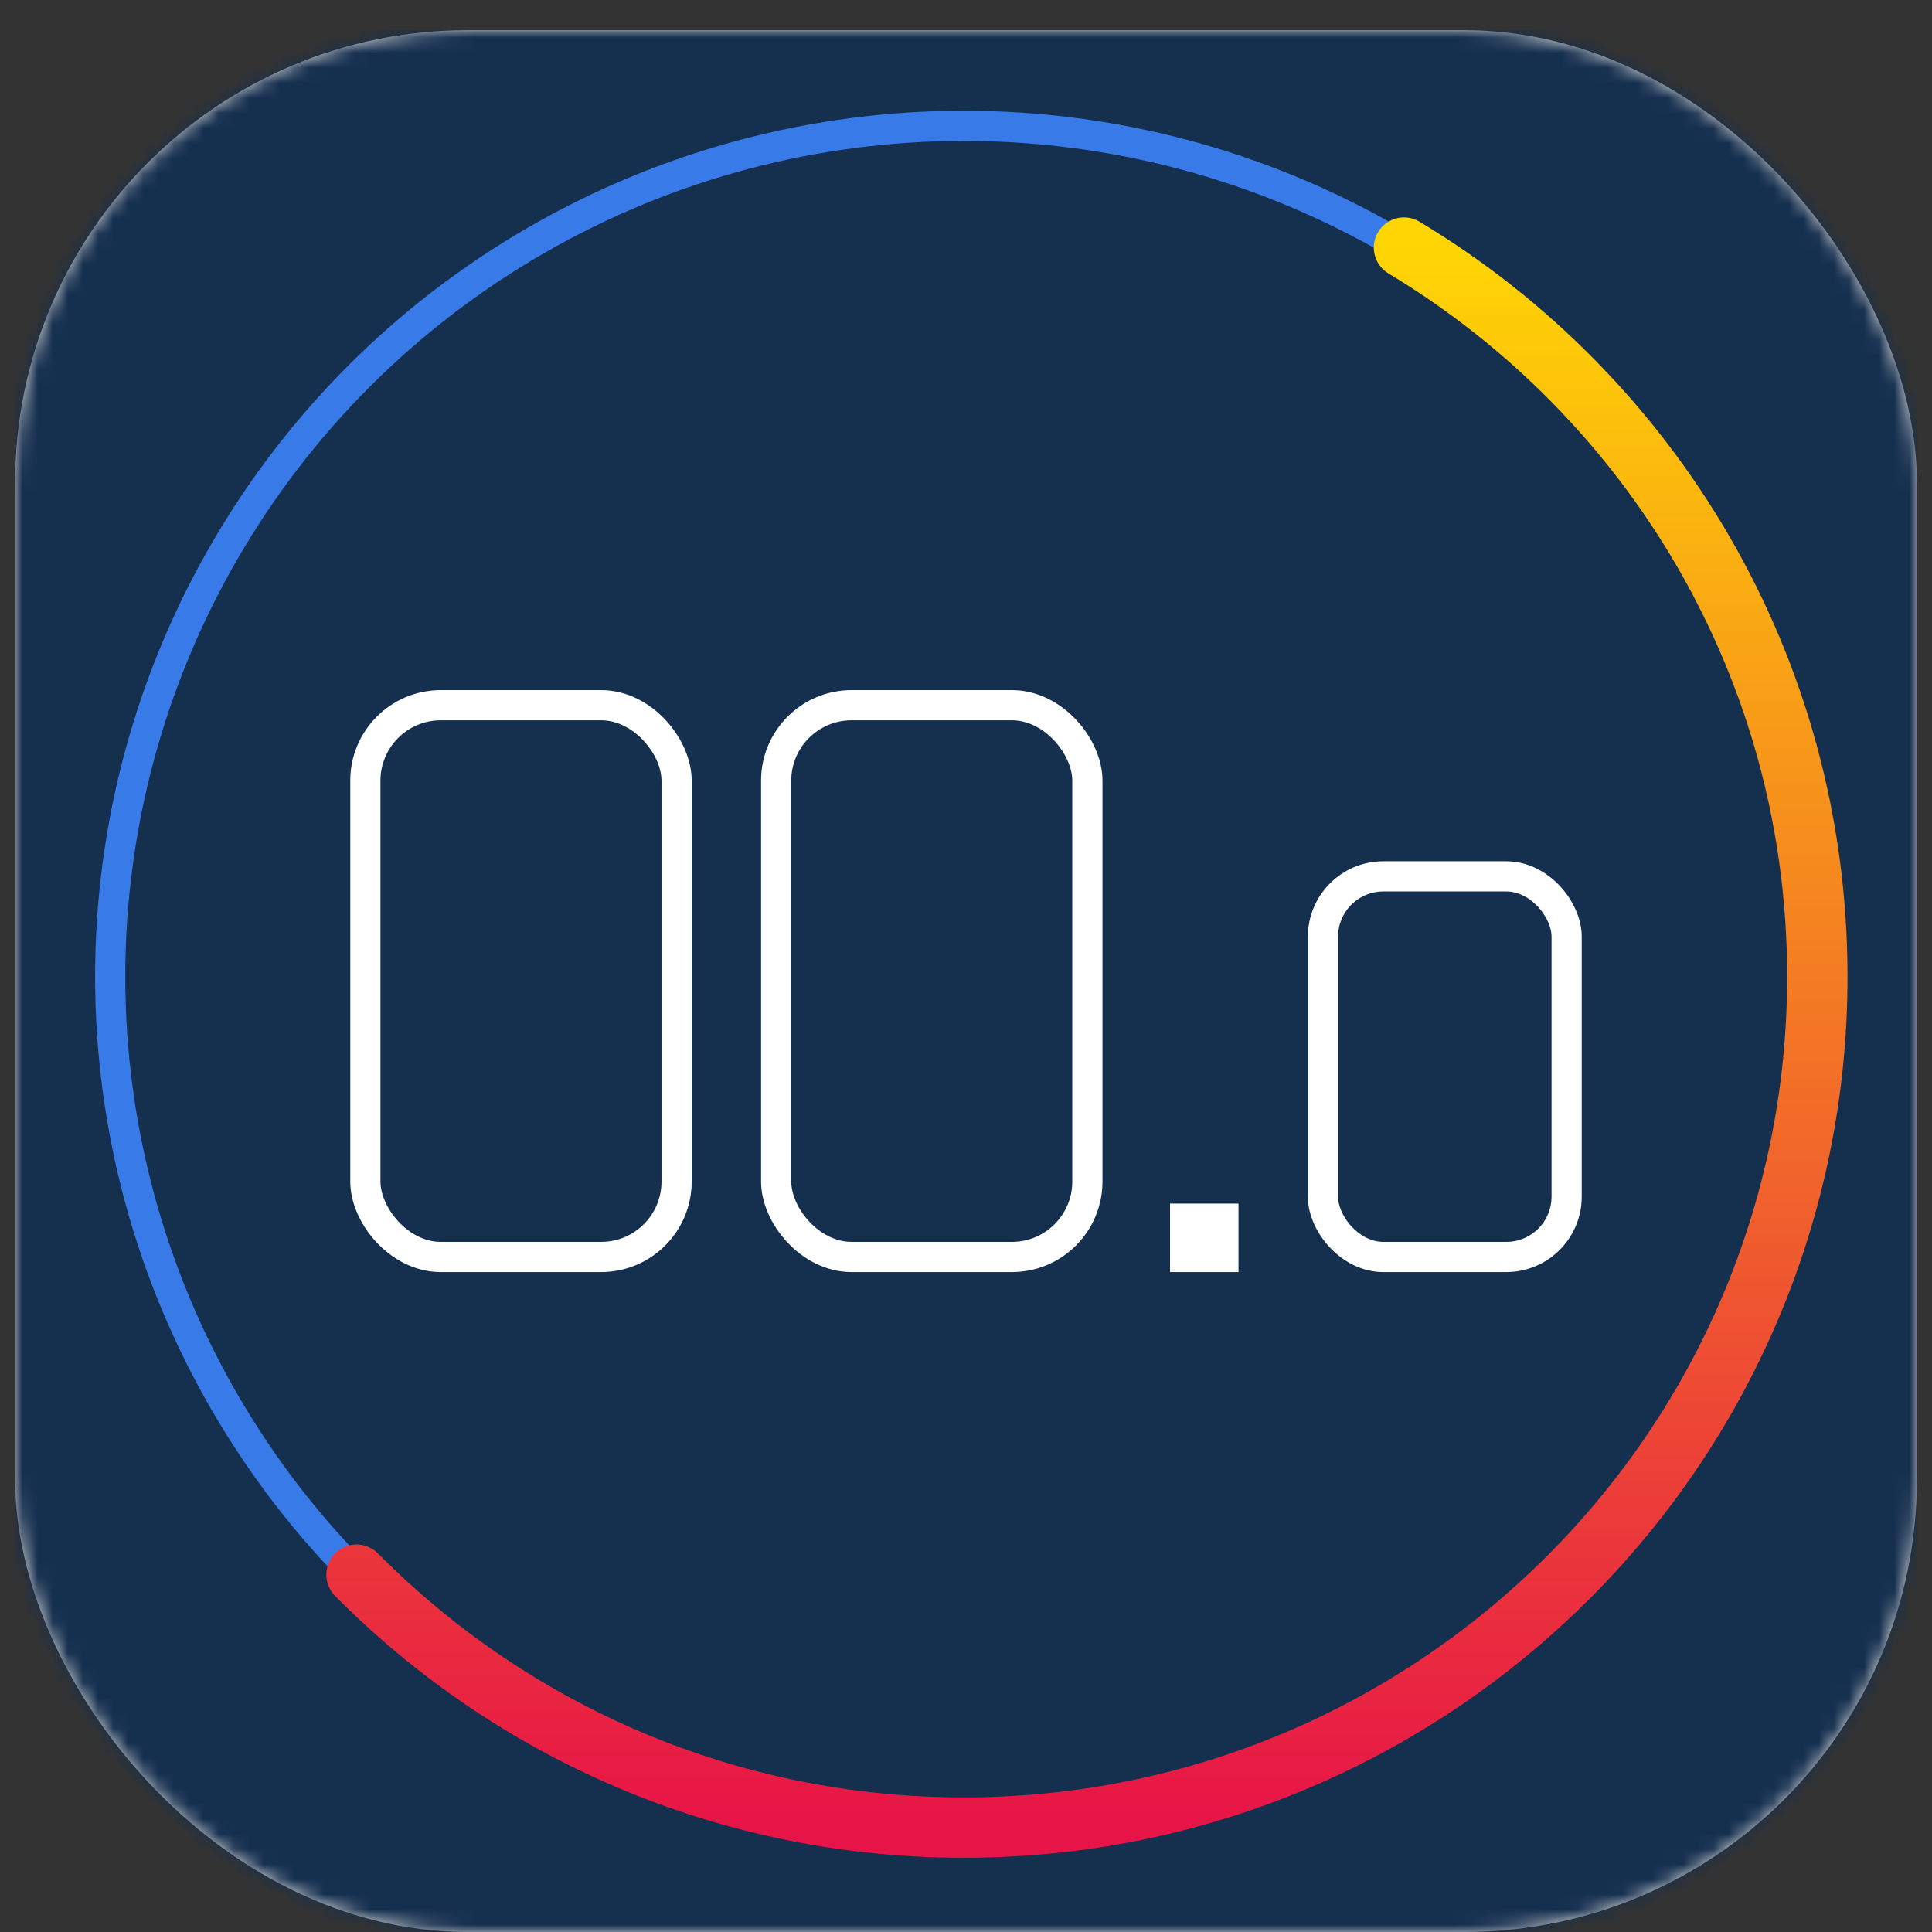
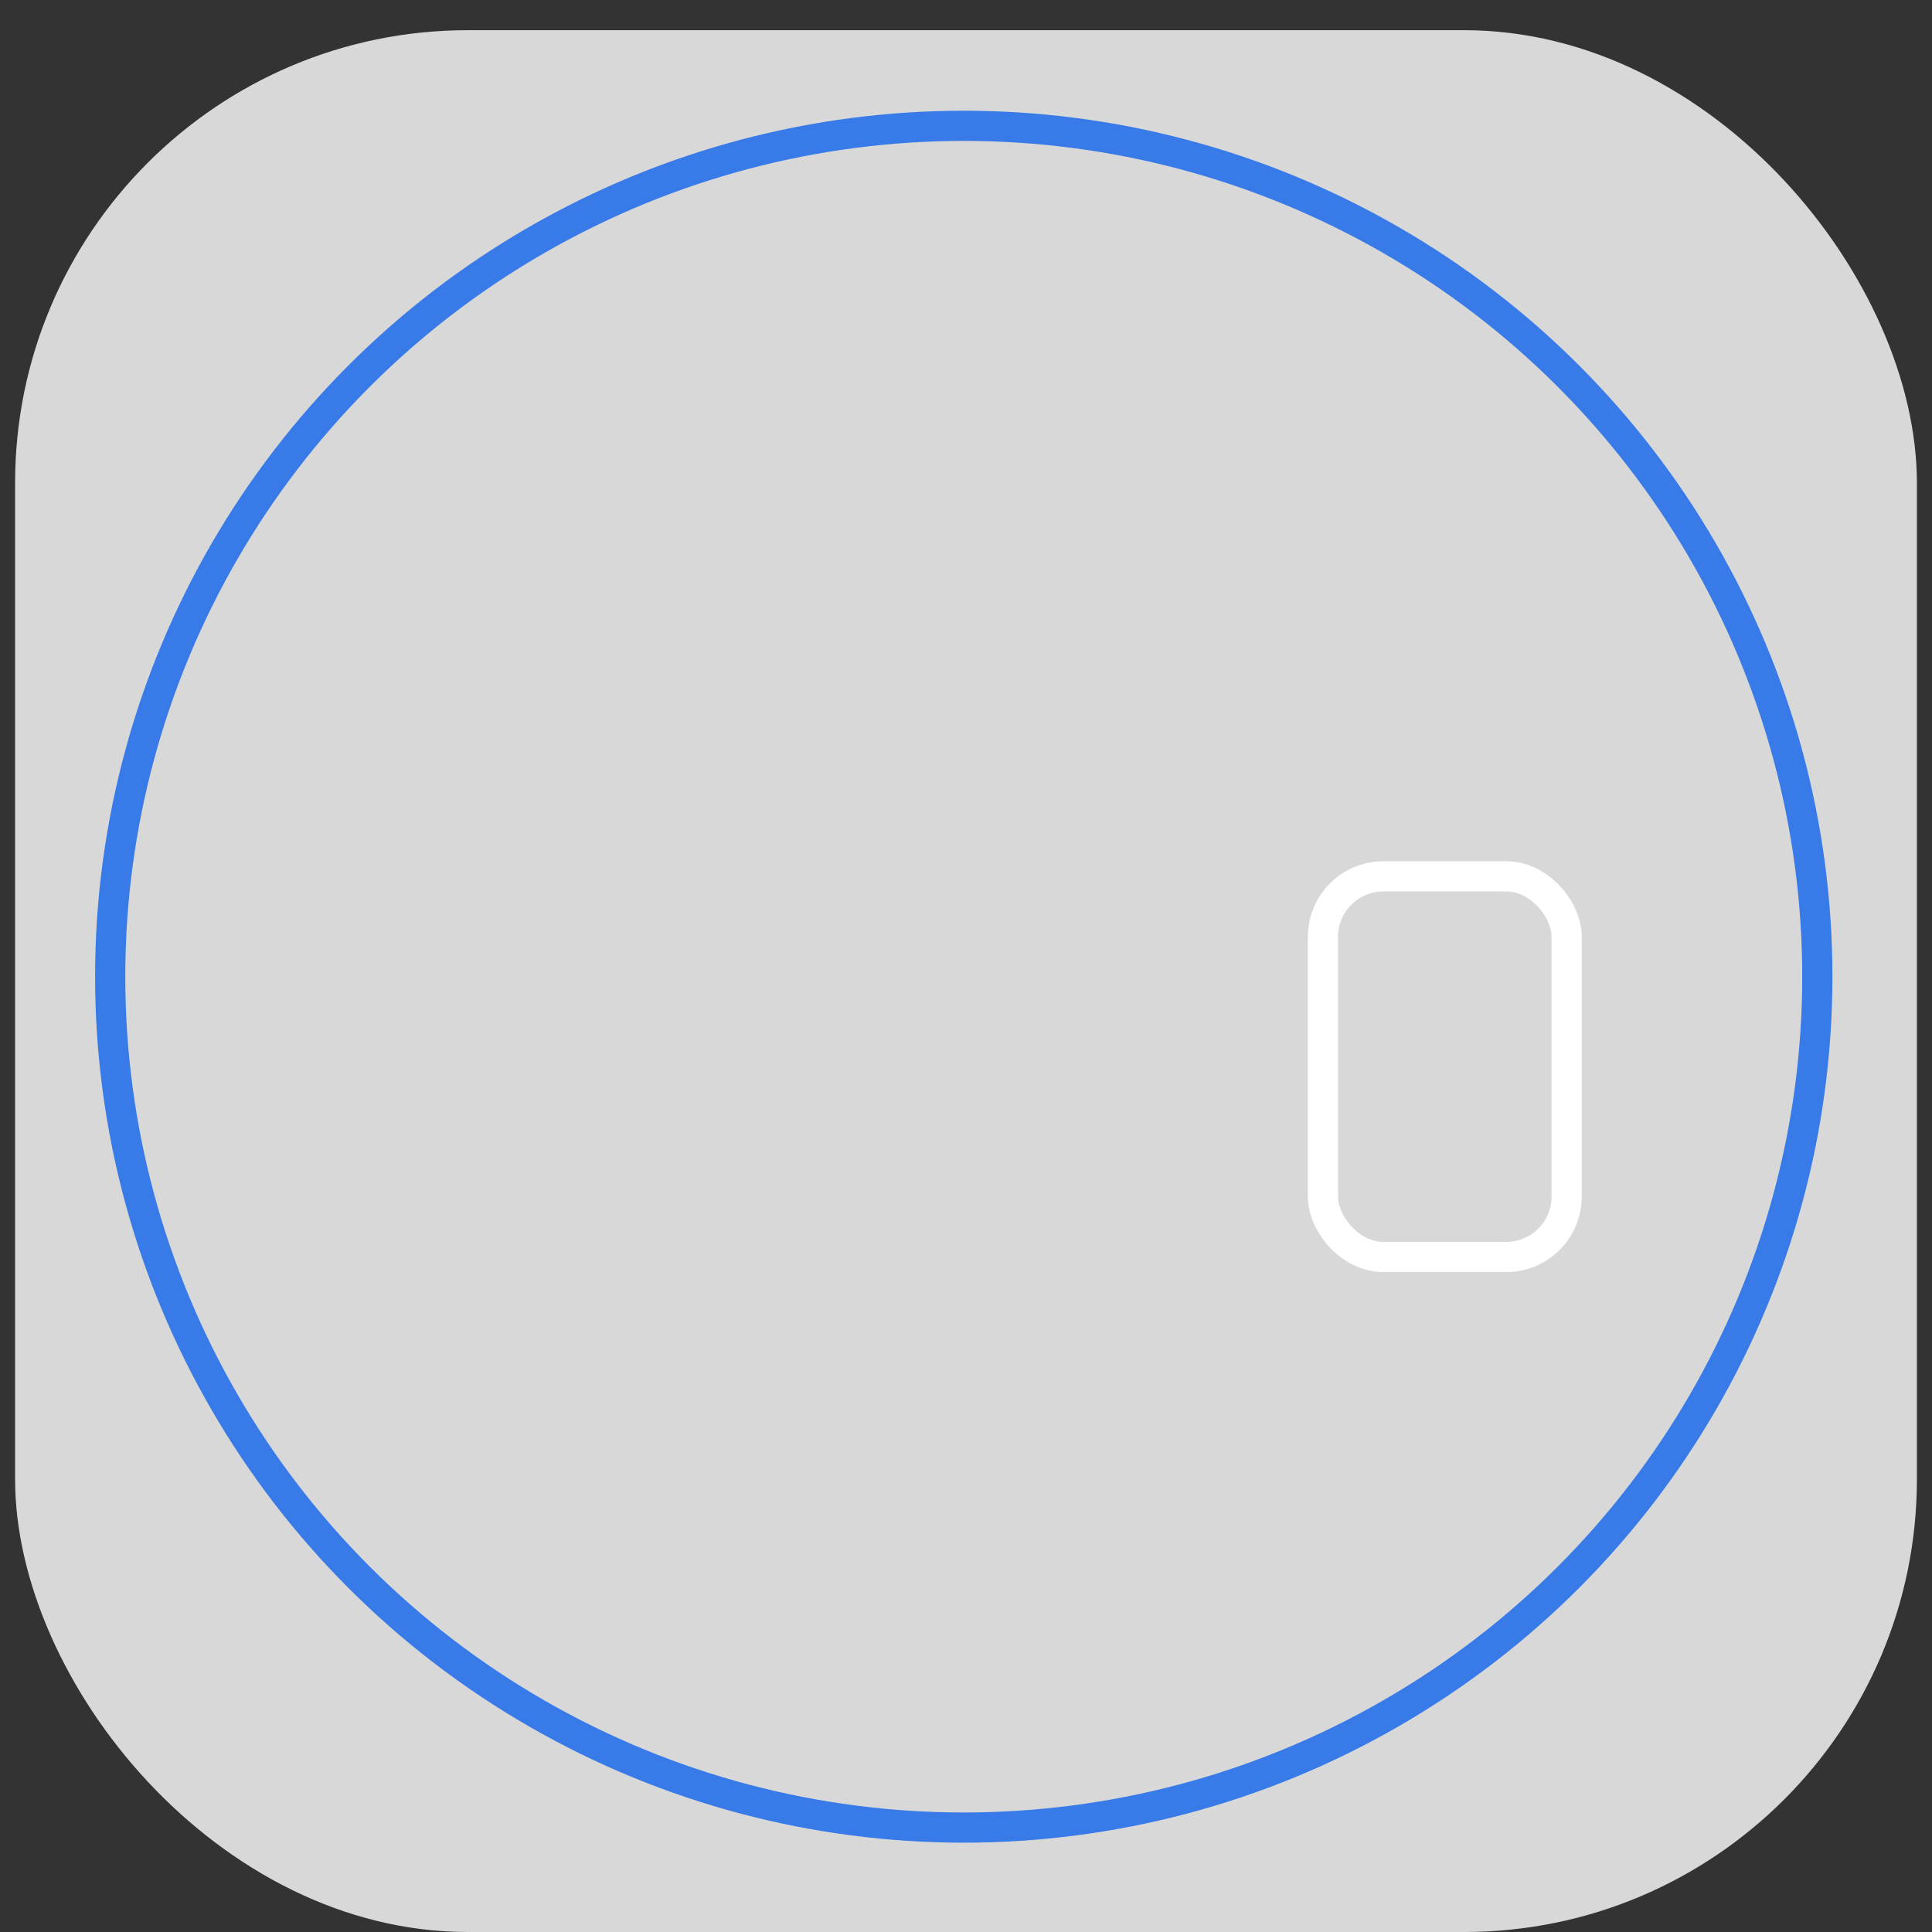
<svg xmlns="http://www.w3.org/2000/svg" xmlns:xlink="http://www.w3.org/1999/xlink" width="128px" height="128px" viewBox="0 0 128 128" version="1.1">
  <rect x="0" y="0" width="128" height="128" fill="#333333" stroke="none" />
  <title>logo</title>
  <defs>
    <rect id="path-1" x="0" y="0" width="126" height="126" rx="30" />
    <linearGradient x1="50%" y1="0%" x2="50%" y2="100%" id="linearGradient-3">
      <stop stop-color="#FFD504" offset="0%" />
      <stop stop-color="#E71447" offset="100%" />
    </linearGradient>
  </defs>
  <g id="logo" stroke="none" stroke-width="1" fill="none" fill-rule="evenodd">
    <g id="shoti" transform="translate(1, 2)">
      <mask id="mask-2" fill="white">
        <use xlink:href="#path-1" />
      </mask>
      <use id="Mask" fill="#D8D8D8" xlink:href="#path-1" />
      <g mask="url(#mask-2)">
-         <rect id="background-copy" fill="#152F4F" x="0" y="0" width="126" height="126" />
        <ellipse id="Oval-69-Copy" stroke="#377AE8" stroke-width="2" cx="62.851" cy="62.709" rx="56.551" ry="56.373" />
-         <path d="M22.62,102.326 C32.872,112.672 47.111,119.082 62.851,119.082 C94.084,119.082 119.403,93.843 119.403,62.709 C119.403,42.212 108.429,24.27 92.018,14.403" id="Oval-69-Copy-2" stroke="url(#linearGradient-3)" stroke-width="4" stroke-linecap="round" />
-         <rect id="Rectangle-17" stroke="#FFFFFF" stroke-width="2" x="23.206" y="44.722" width="20.62" height="36.556" rx="5" />
-         <rect id="Rectangle-17-Copy-2" stroke="#FFFFFF" stroke-width="2" x="50.422" y="44.722" width="20.62" height="36.556" rx="5" />
        <rect id="Rectangle-17-Copy" stroke="#FFFFFF" stroke-width="2" x="86.65" y="56.062" width="16.144" height="25.216" rx="4" />
-         <rect id="Rectangle-17-Copy-5" fill="#FFFFFF" x="76.517" y="77.742" width="4.536" height="4.536" />
      </g>
    </g>
  </g>
</svg>